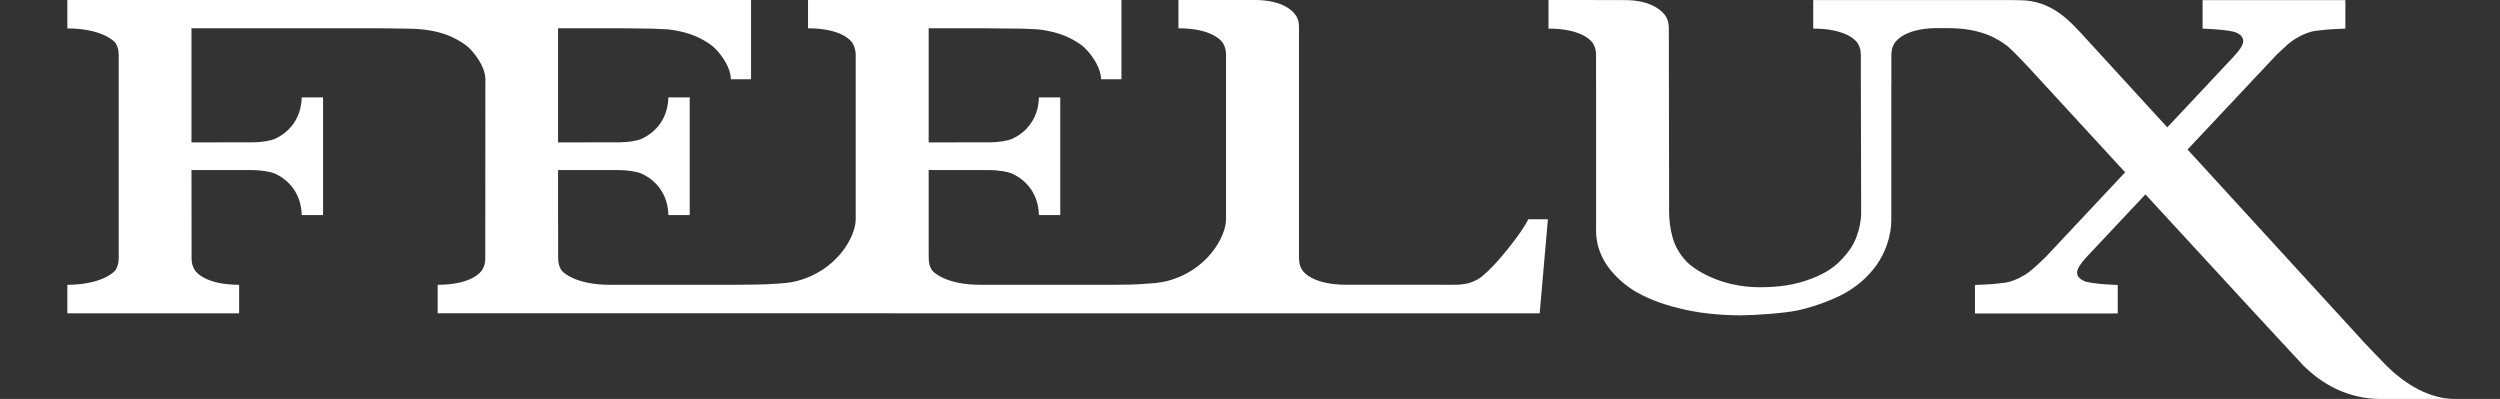
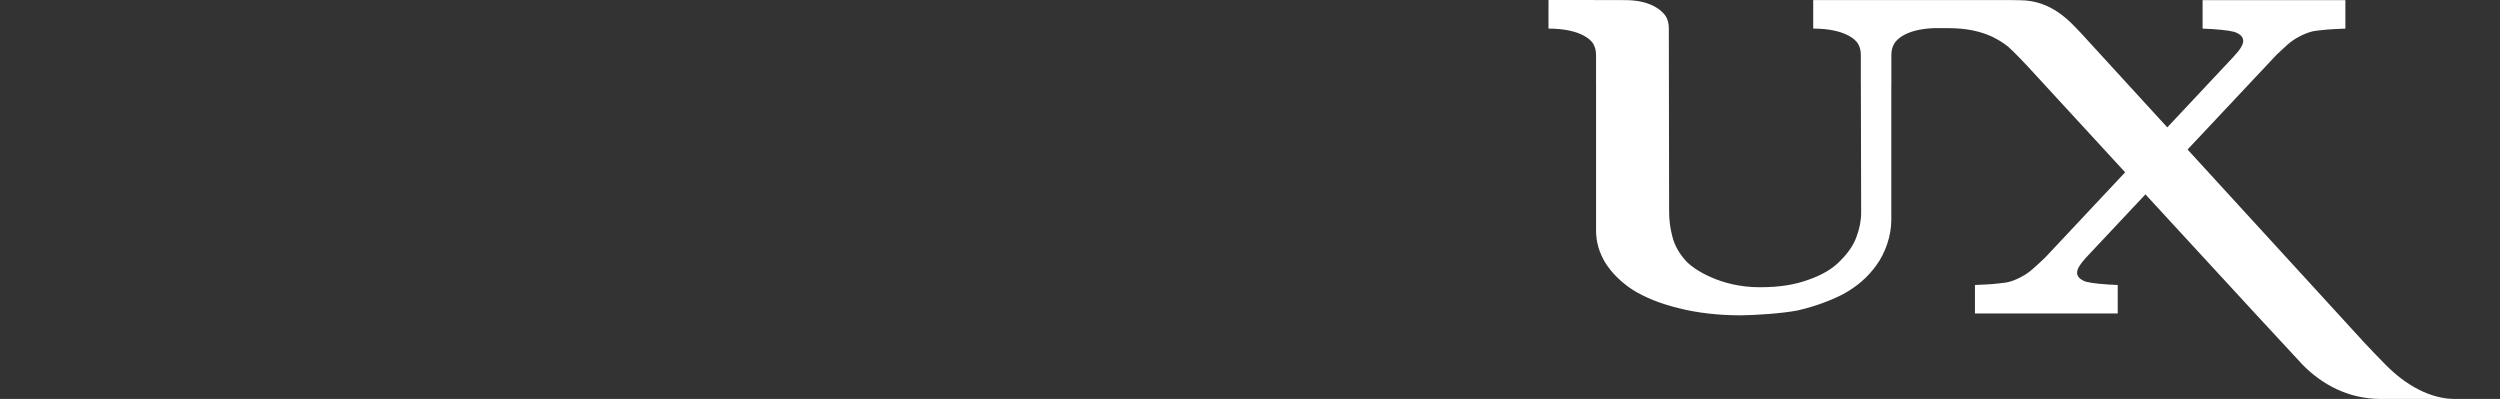
<svg xmlns="http://www.w3.org/2000/svg" version="1.1" id="Layer_1" x="0px" y="0px" width="184.615px" height="29.462px" viewBox="0 0 184.615 29.462" enable-background="new 0 0 184.615 29.462" xml:space="preserve">
  <rect x="0" y="0" width="184.615" height="29.462" fill="#333333" stroke="none" />
  <g>
    <g>
      <g>
        <path fill="#FFFFFF" d="M162.653,0.008v2.104c1.034,0.037,1.905,0.124,2.345,0.243c0.432,0.147,0.645,0.367,0.655,0.654     c0.003,0.312-0.241,0.672-0.726,1.192L151.064,18.98h0.002c-0.393,0.38-0.727,0.683-0.975,0.898     c-0.345,0.302-0.736,0.576-1.442,0.848c-0.373,0.124-0.424,0.133-0.972,0.194c-0.547,0.081-1.502,0.109-1.834,0.125v2.103h10.543     v-2.103c-1.034-0.038-1.904-0.125-2.346-0.241c-0.431-0.152-0.645-0.369-0.655-0.658c-0.003-0.29,0.218-0.628,0.643-1.105     l14.097-15.007c0.328-0.313,0.605-0.565,0.822-0.76c0.347-0.296,0.734-0.571,1.444-0.842c0.372-0.125,0.419-0.136,0.972-0.198     c0.545-0.078,1.5-0.106,1.834-0.122V0.008H162.653z" />
        <path fill="#FFFFFF" d="M176.181,26.951c-0.456-0.461-1.067-1.098-1.784-1.859l0.009,0.001L153.716,2.492     c-0.839-0.882-2.189-2.476-4.56-2.476l-0.553-0.009h-5.428l0,0h-2.256h-7.02v2.104c2.399,0,3.158,0.864,3.298,1.102     c0.152,0.251,0.218,0.53,0.218,0.852v2.155c0,0,0.003,0.104,0.003,0.169l0.021,9.313c0,0.599-0.126,1.21-0.356,1.819     c-0.219,0.59-0.61,1.162-1.169,1.719c-0.566,0.604-1.36,1.065-2.364,1.416c-1.011,0.369-2.126,0.555-3.604,0.555     c-2.942,0-4.923-1.36-5.44-1.936c-0.507-0.554-0.84-1.155-1.001-1.775c-0.171-0.643-0.247-1.258-0.247-1.844l-0.022-13.562     c0-0.354-0.079-0.666-0.23-0.901c-0.164-0.248-0.908-1.186-2.986-1.186l-5.67-0.013v0.013V1.49v0.622     c2.395,0,3.152,0.864,3.293,1.102c0.15,0.251,0.219,0.53,0.219,0.852v2.155l0.002-0.007v10.821c0,0.824,0.219,1.594,0.676,2.359     c0.466,0.741,1.145,1.427,2.024,2.006c0.922,0.573,2.037,1.023,3.391,1.354c1.318,0.341,2.895,0.53,4.593,0.532     c1.121-0.012,3.059-0.141,4.174-0.356c1.163-0.261,2.278-0.653,3.344-1.185c1.064-0.579,1.85-1.262,2.502-2.163     c0.654-0.908,1.098-2.151,1.098-3.349V6.39c0-0.064,0.004-0.169,0.004-0.169V4.065c0-0.321,0.063-0.601,0.217-0.852     c0.132-0.228,0.79-1.052,2.902-1.134c0.154,0.004,0.84,0,1.109,0c2.469,0,3.7,0.835,4.366,1.344     c0.005,0.004,0.011,0.006,0.014,0.01c0.409,0.349,1.452,1.461,1.452,1.461s19.712,21.439,20.324,22.057     c1.415,1.431,3.352,2.51,5.758,2.51h5.572C179.488,29.495,177.646,28.43,176.181,26.951z" />
      </g>
    </g>
-     <path fill="#FFFFFF" d="M112.862,16.194c-0.285,0.558-0.786,1.282-1.515,2.191c-0.727,0.905-1.369,1.59-1.913,2.03   c-0.189,0.158-0.376,0.266-0.712,0.403c-0.318,0.128-0.555,0.16-1.019,0.206c-0.297,0.016-1.254,0.005-1.254,0.005   c-0.726,0-7.01,0-7.01,0c-2.397,0-3.155-0.871-3.292-1.11c-0.154-0.25-0.221-0.531-0.221-0.854v-0.881V1.963h-0.003   c0-0.331-0.074-0.621-0.252-0.849C95.529,0.882,94.787,0,92.686,0h-5.664v1.933v0.156c2.4,0,3.156,0.871,3.298,1.11   c0.152,0.252,0.218,0.534,0.218,0.855v12.14c0,1.253-1.355,3.796-4.387,4.568c-0.527,0.137-1.074,0.162-1.578,0.193   c-0.494,0.057-1.492,0.074-2.214,0.074c-0.725,0-10.007,0-10.007,0c-2.396,0-3.412-0.871-3.553-1.11   c-0.151-0.25-0.217-0.531-0.217-0.854l-0.005-0.881h0.001v-5.628l0,0l4.463,0.002c0.614,0,1.368,0.107,1.713,0.269   c0.242,0.112,1.909,0.858,1.967,3.055h1.213h0.011h0.351V7.192h-0.351h-0.011h-1.213c-0.058,2.196-1.725,2.94-1.967,3.055   c-0.345,0.158-1.04,0.265-1.713,0.265l-4.463,0.002v-0.061V2.089h4.19c0.002,0,0.011,0,0.011,0c0.733,0,2.152,0.027,2.74,0.027   h0.003c0.409,0.012,0.778,0.031,1.102,0.051c1.743,0.182,2.68,0.766,3.24,1.166c0.485,0.354,1.442,1.515,1.442,2.521h1.508V0H59.67   v1.933v0.156c2.401,0,3.155,0.871,3.296,1.11c0.15,0.252,0.216,0.534,0.216,0.855V3.723c0.004,0.058,0.009,0.116,0.009,0.172   c0,0,0,11.643,0,12.3c0,1.253-1.354,3.796-4.386,4.568c-0.528,0.137-1.072,0.162-1.581,0.193c-0.492,0.057-2.188,0.074-2.914,0.074   c-0.727,0-9.313,0-9.313,0c-2.394,0-3.425-0.871-3.564-1.11c-0.15-0.25-0.216-0.531-0.216-0.854l-0.005-3.314v-3.194h0.005   l4.463,0.002c0.614,0,1.367,0.107,1.712,0.269c0.242,0.112,1.91,0.858,1.968,3.055h1.212h0.01h0.351V7.192H50.58h-0.01h-1.212   c-0.058,2.196-1.726,2.94-1.968,3.055c-0.345,0.158-1.039,0.265-1.712,0.265l-4.463,0.002l-0.005-0.006V2.089h4.79   c0.737,0,1.596,0.027,2.187,0.027h0.002c0.405,0.012,0.773,0.031,1.109,0.051c1.738,0.182,2.669,0.766,3.227,1.166   c0.489,0.354,1.444,1.515,1.444,2.521l0.007-0.041c0.002,0.012,0.002,0.028,0.002,0.041h1.483v-5.858H4.974v2.103   c2.397,0,3.434,0.862,3.572,1.102c0.151,0.252,0.22,0.534,0.22,0.855v15.011c0,0.323-0.068,0.604-0.22,0.854   c-0.139,0.239-1.175,1.11-3.572,1.11v1.394v0.711h12.685v-0.704v-0.007V21.03c-2.396,0-3.152-0.871-3.293-1.11   c-0.153-0.25-0.219-0.531-0.219-0.854l-0.007-6.509l0,0l4.463,0.002c0.613,0,1.366,0.107,1.712,0.269   c0.242,0.112,1.91,0.858,1.968,3.055h1.212h0.012h0.35V7.192h-0.35h-0.012h-1.212c-0.058,2.196-1.726,2.94-1.968,3.055   c-0.346,0.158-1.04,0.265-1.712,0.265l-4.463,0.002v-0.006V2.089h13.94c0.739,0,1.391,0.027,1.98,0.027   c2.474,0,3.672,0.737,4.335,1.217c0.489,0.354,1.448,1.515,1.448,2.521l-0.007,13.212c0,0.323-0.069,0.604-0.22,0.854   c-0.14,0.239-0.895,1.11-3.295,1.11v2.104l81.378,0.004l0.607-6.944H112.862z" />
  </g>
</svg>